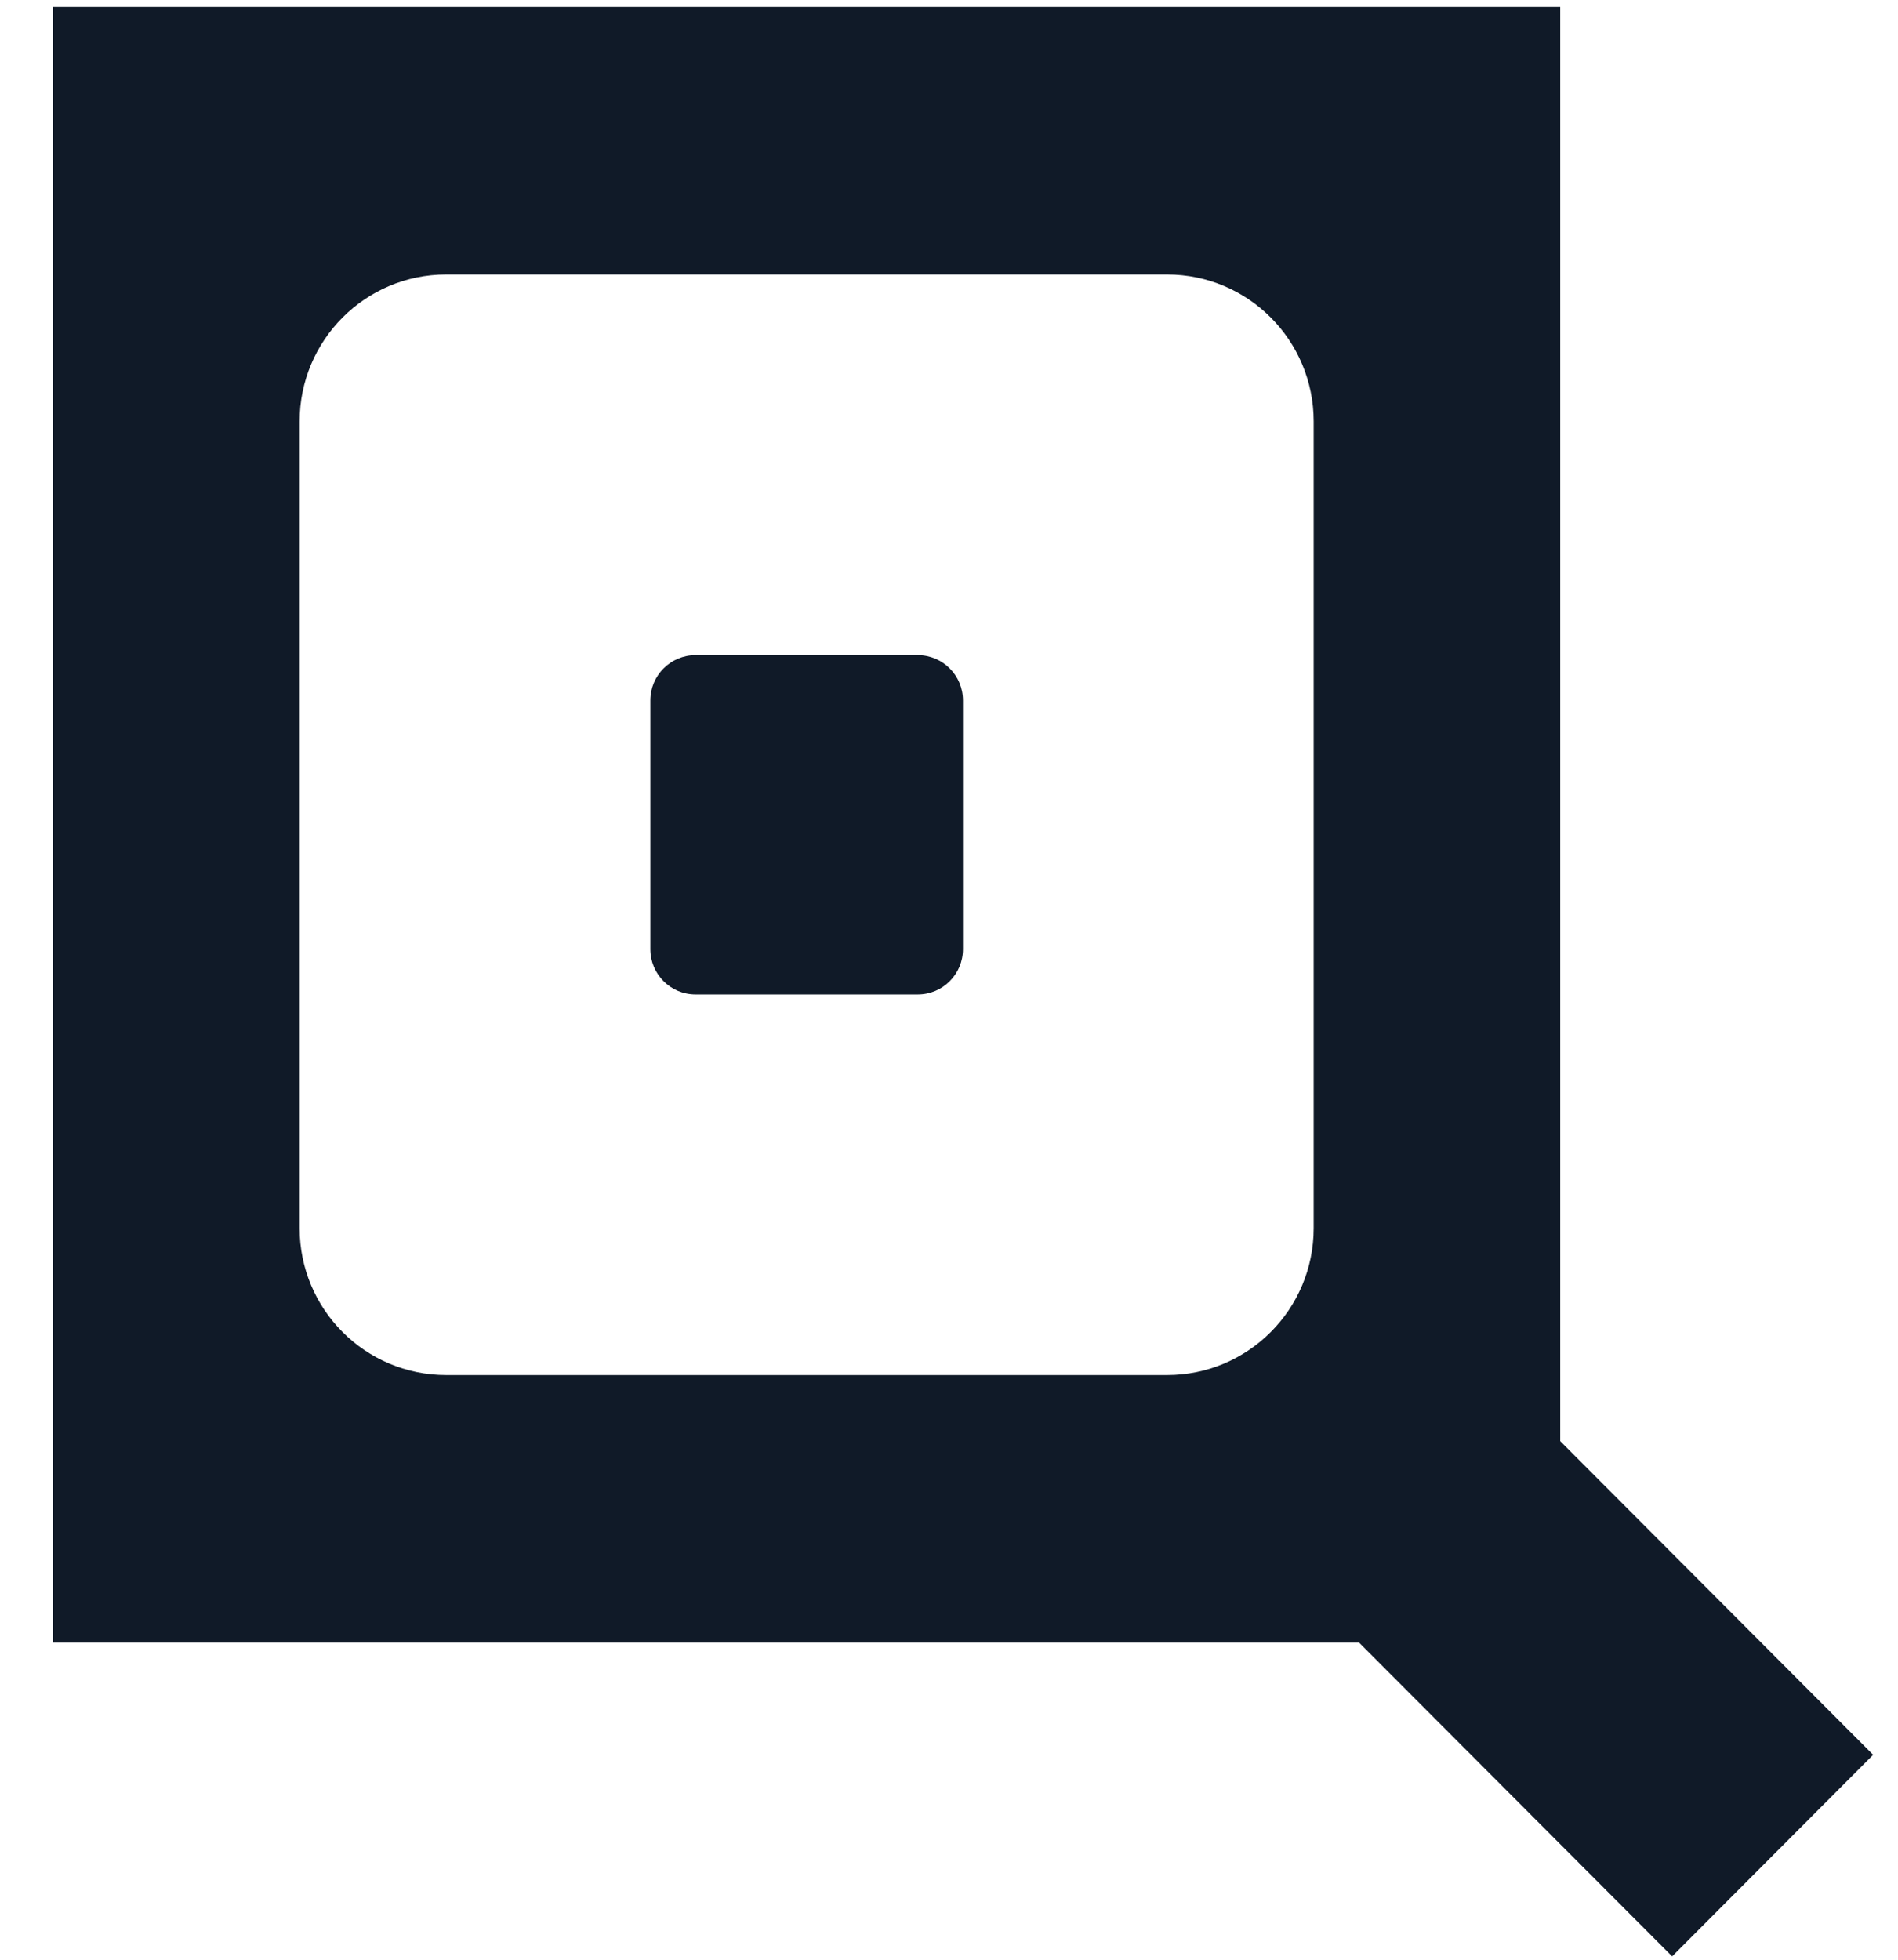
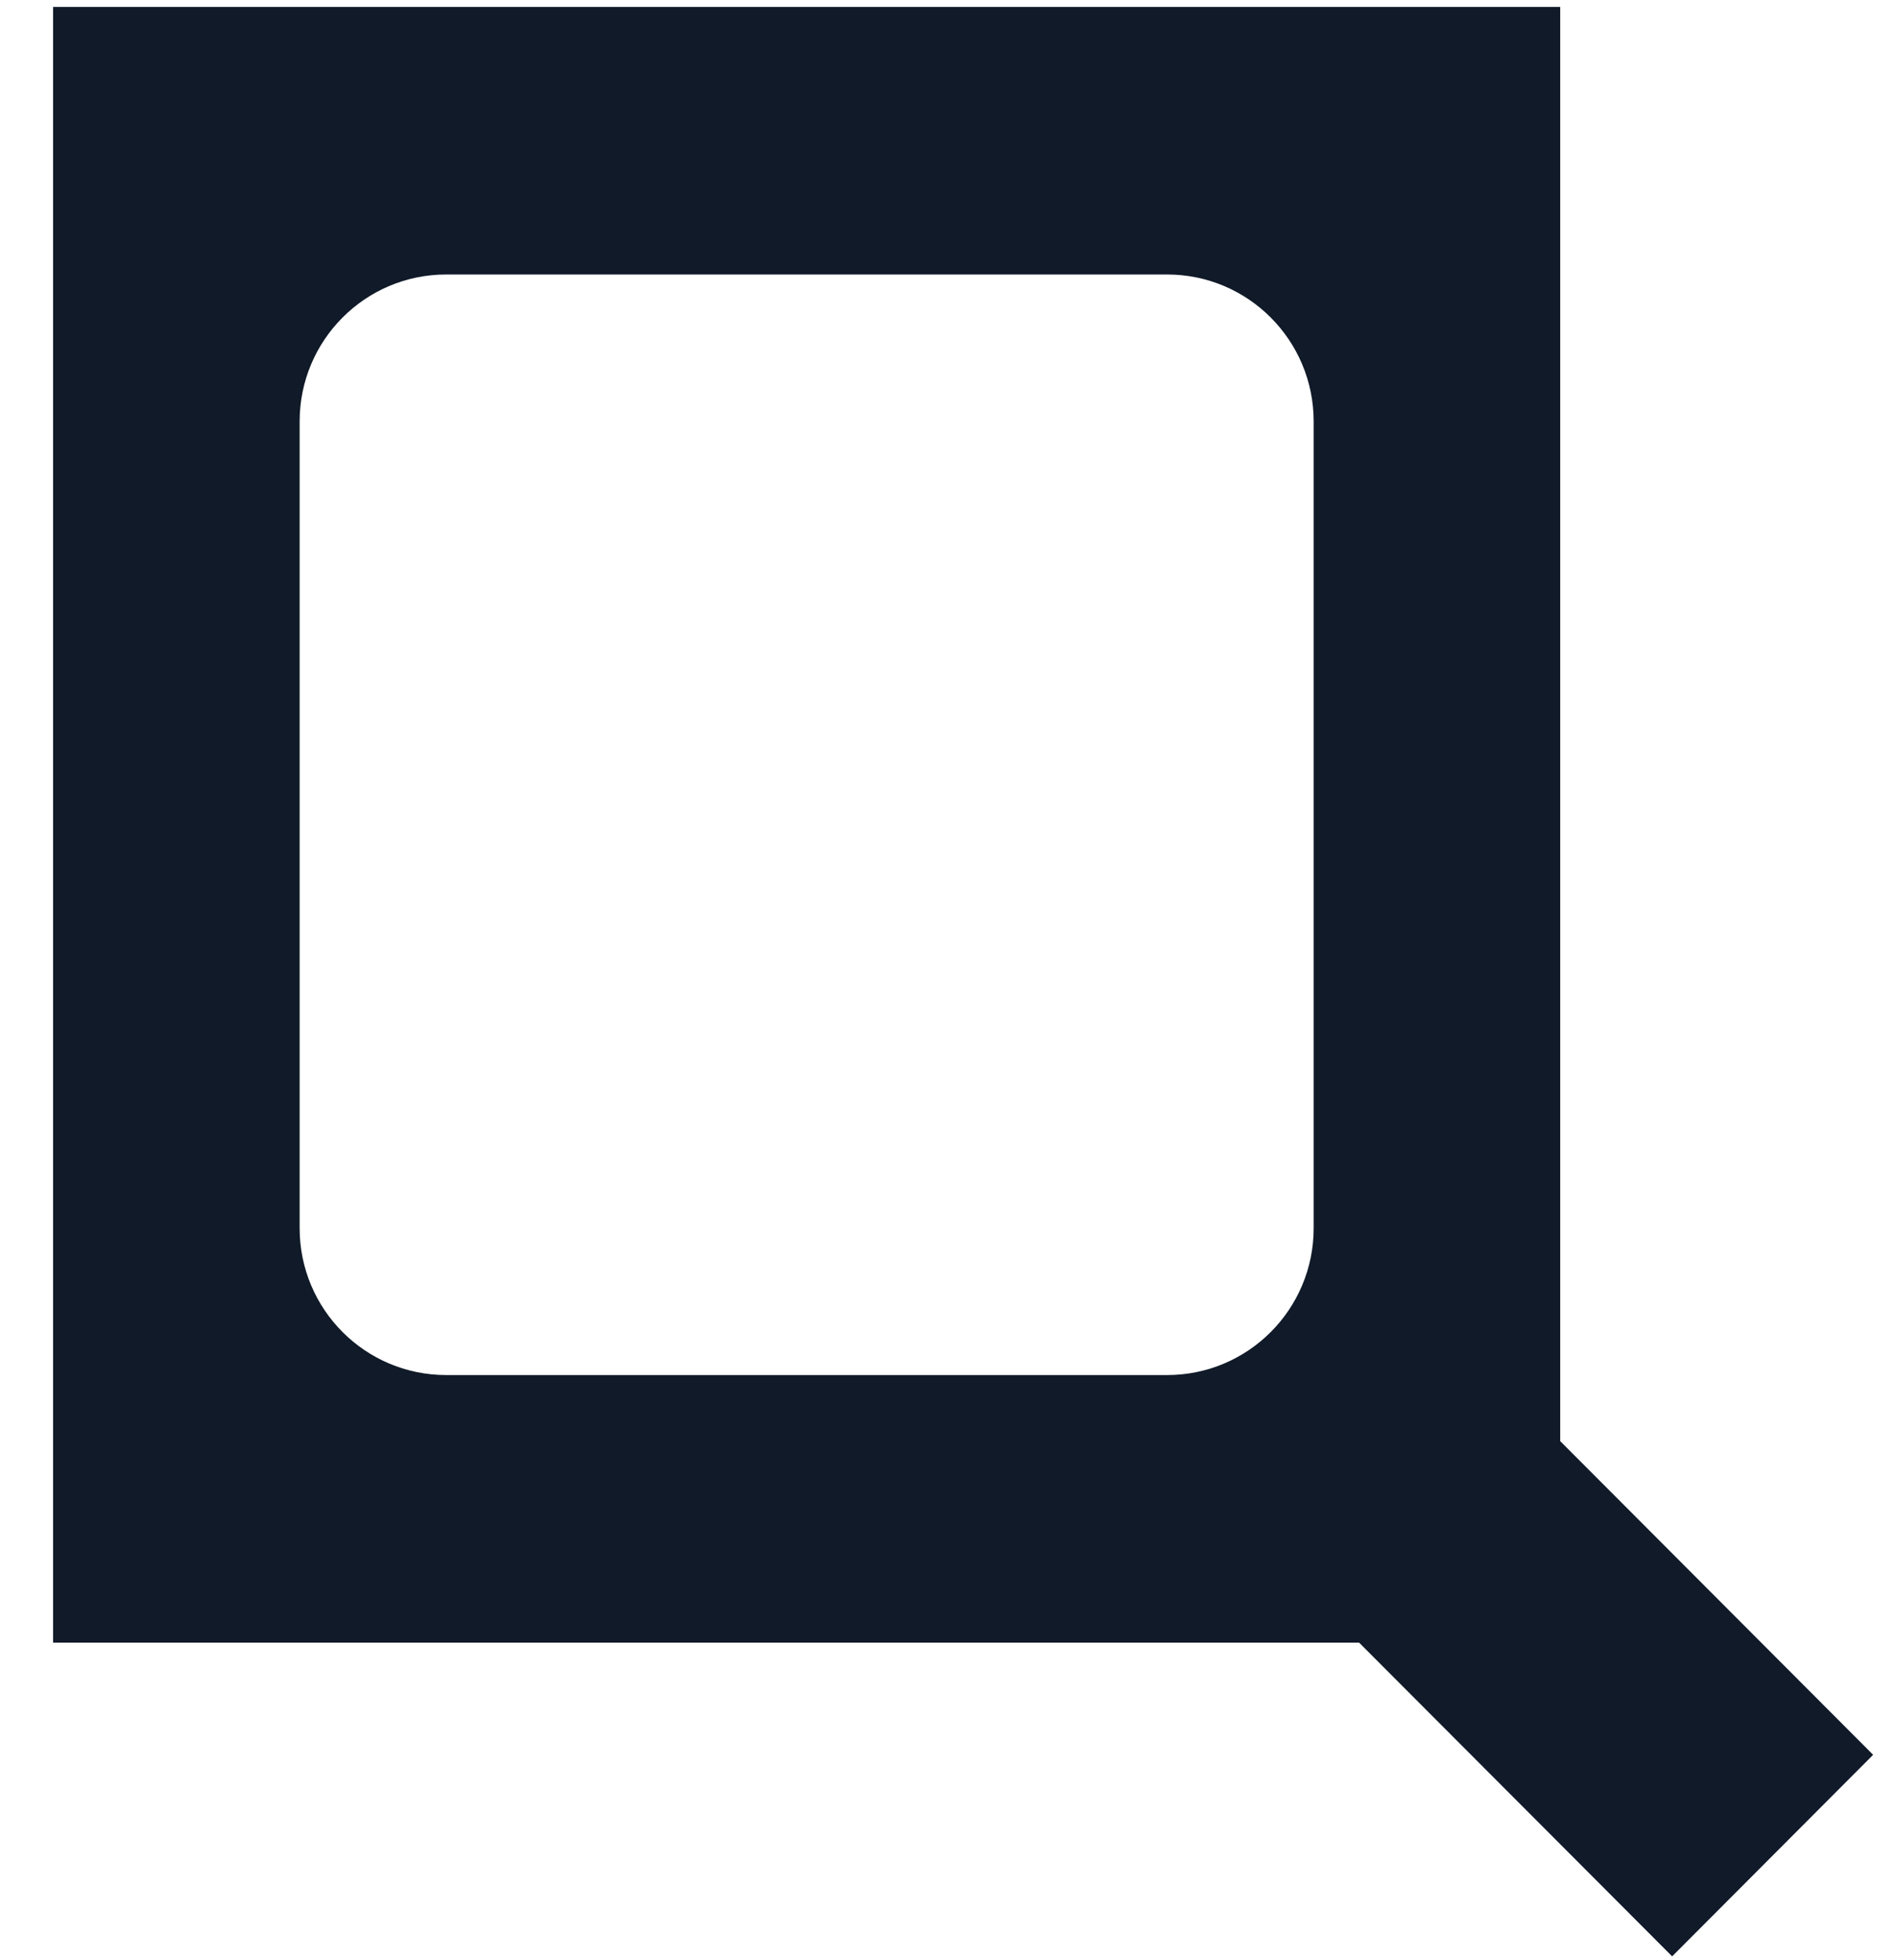
<svg xmlns="http://www.w3.org/2000/svg" width="31px" height="32px" viewBox="0 0 31 32" version="1.1">
  <title>Group 101</title>
  <g id="Design" stroke="none" stroke-width="1" fill="none" fill-rule="evenodd">
    <g id="Products_-Leads" transform="translate(-505, -5439)" fill="#101A28">
      <g id="CTA-Style" transform="translate(220, 5372)">
        <g id="Group-113" transform="translate(259, 43.445)">
          <g id="Group-101" transform="translate(26.867, 23.668)">
            <path d="M20.589,19.942 C20.589,21.267 19.517,22.34 18.195,22.34 L6.421,22.34 C5.099,22.34 4.027,21.267 4.027,19.942 L4.027,6.768 C4.027,5.443 5.099,4.369 6.421,4.369 L18.195,4.369 C19.517,4.369 20.589,5.443 20.589,6.768 L20.589,19.942 Z M24.616,23.419 L24.616,0 L0,0 L0,26.71 L21.332,26.71 L26.444,31.832 L29.727,28.541 L24.616,23.419 Z" id="Fill-9" />
-             <path d="M14.123,16.125 L10.493,16.125 C10.085,16.125 9.755,15.794 9.755,15.386 L9.755,11.324 C9.755,10.916 10.085,10.585 10.493,10.585 L14.123,10.585 C14.531,10.585 14.861,10.916 14.861,11.324 L14.861,15.386 C14.861,15.794 14.531,16.125 14.123,16.125" id="Fill-11" />
          </g>
        </g>
      </g>
    </g>
  </g>
</svg>